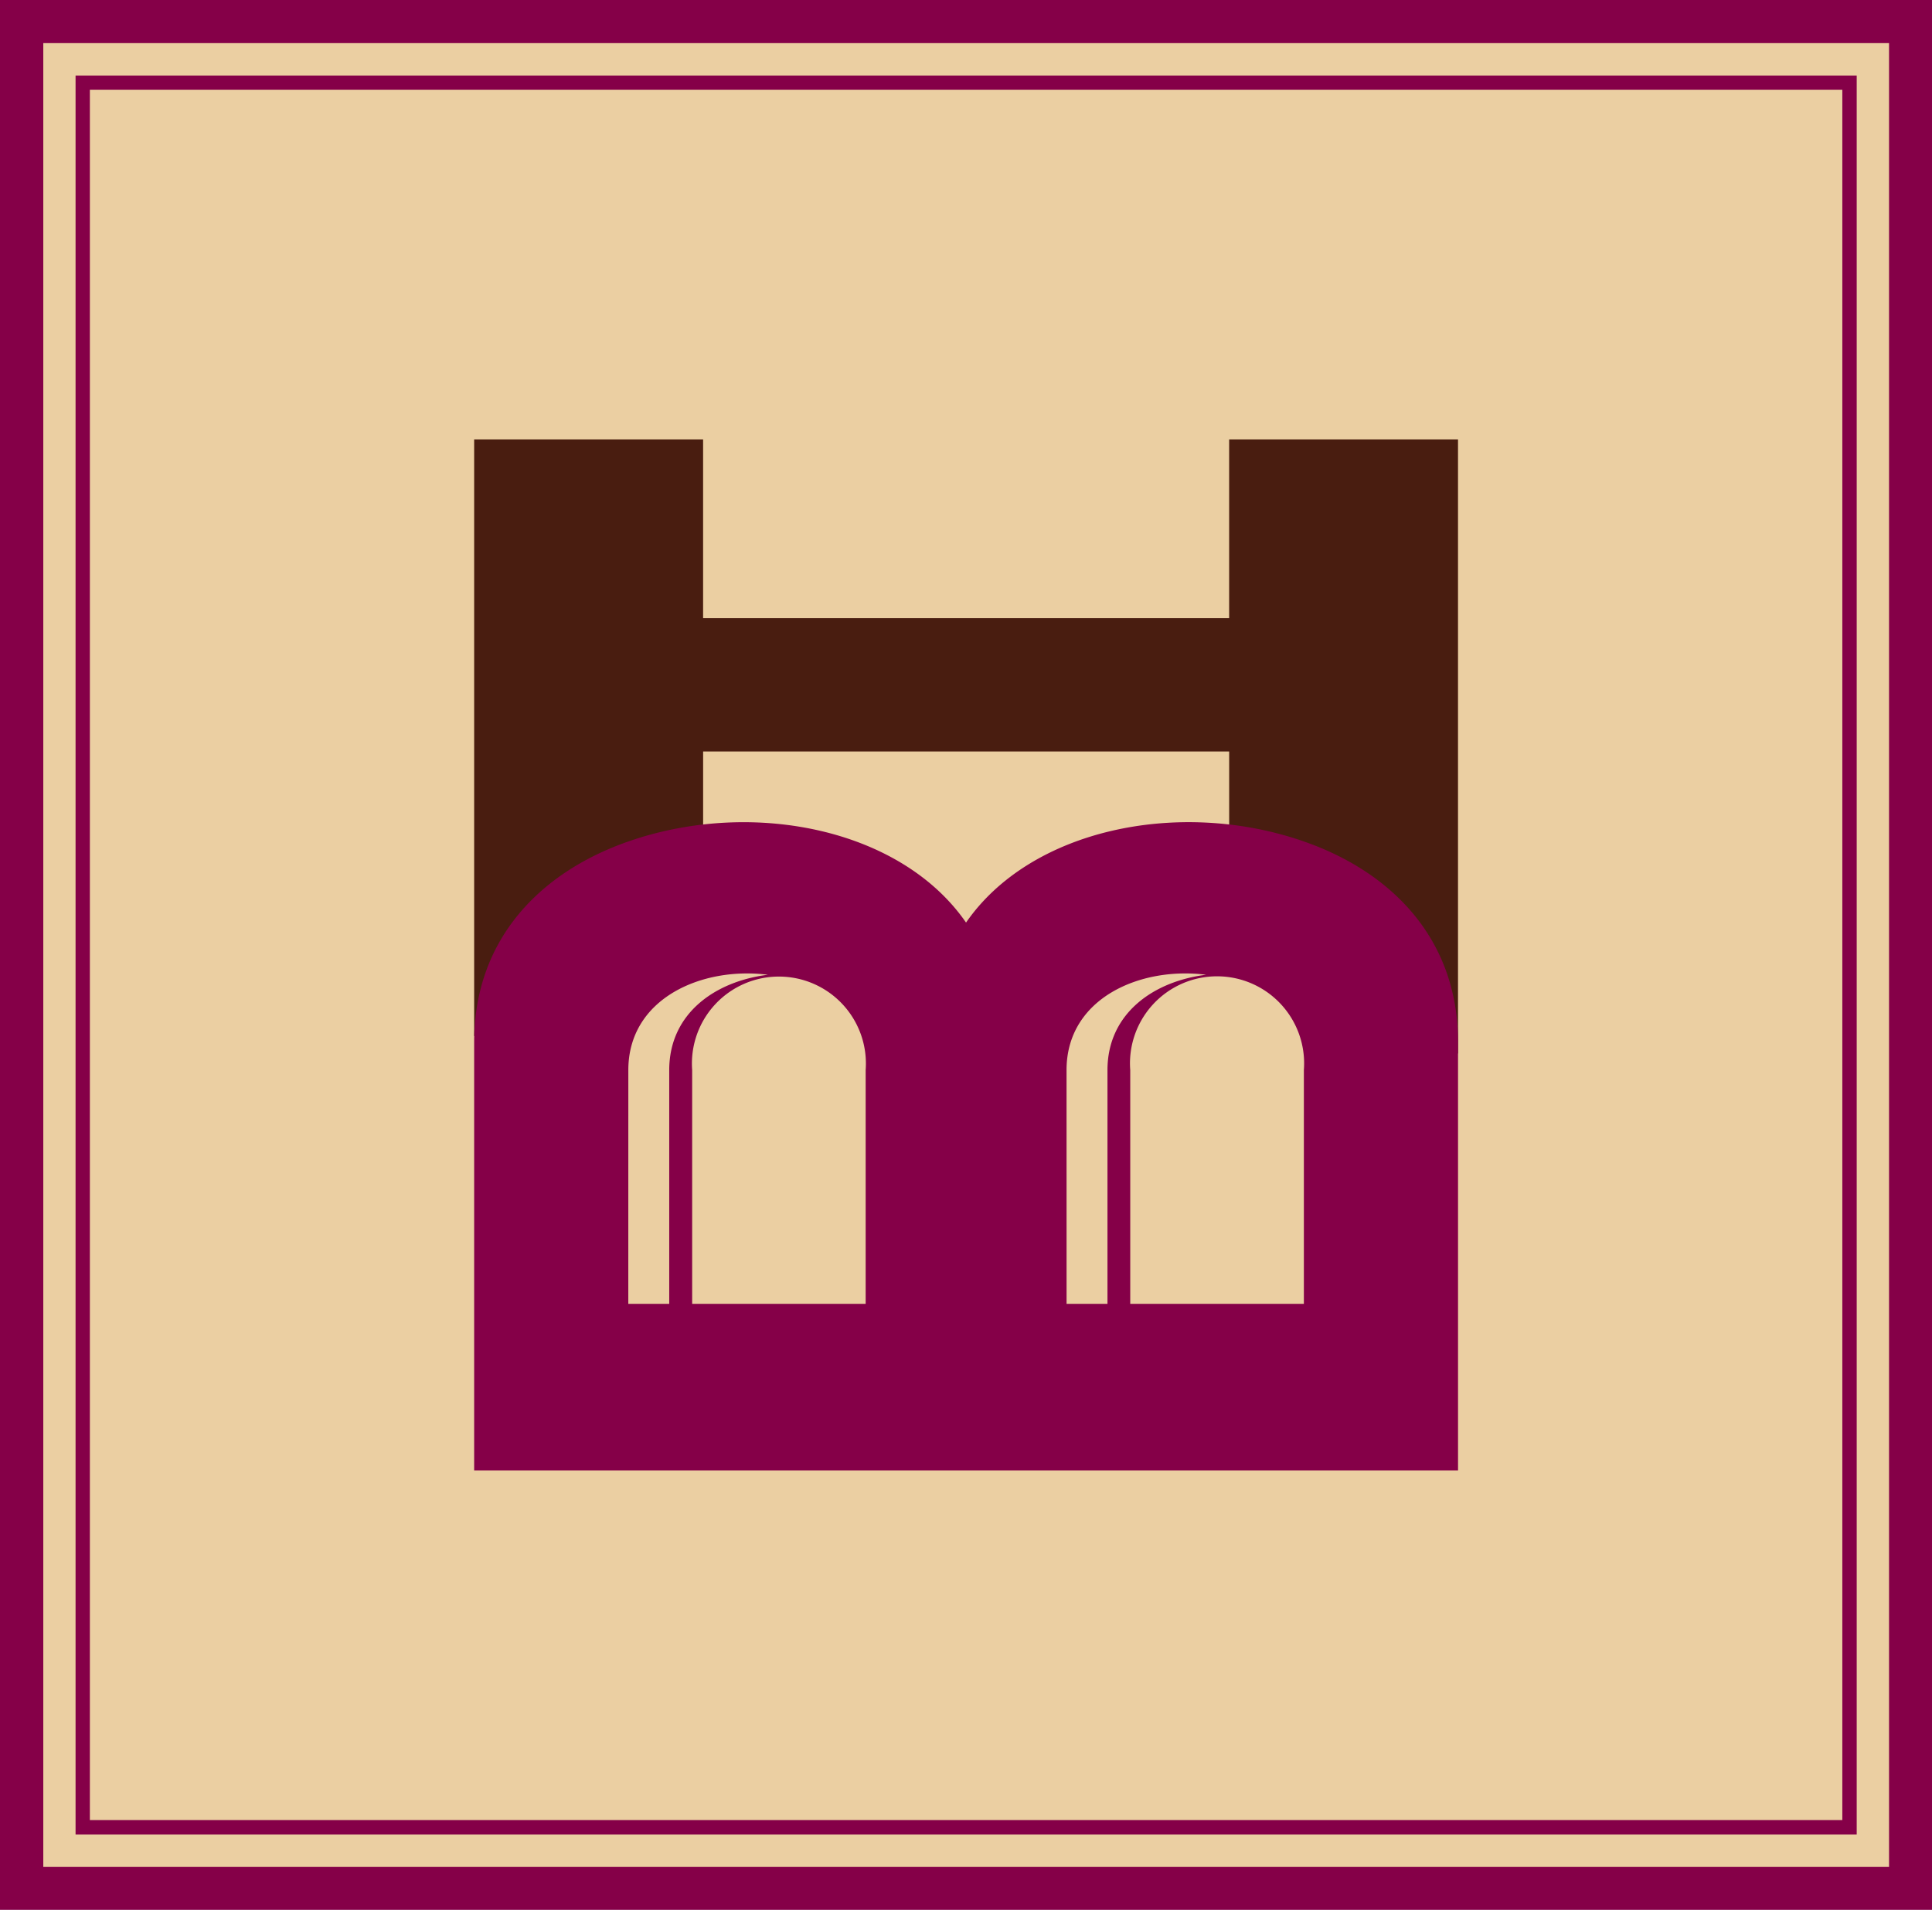
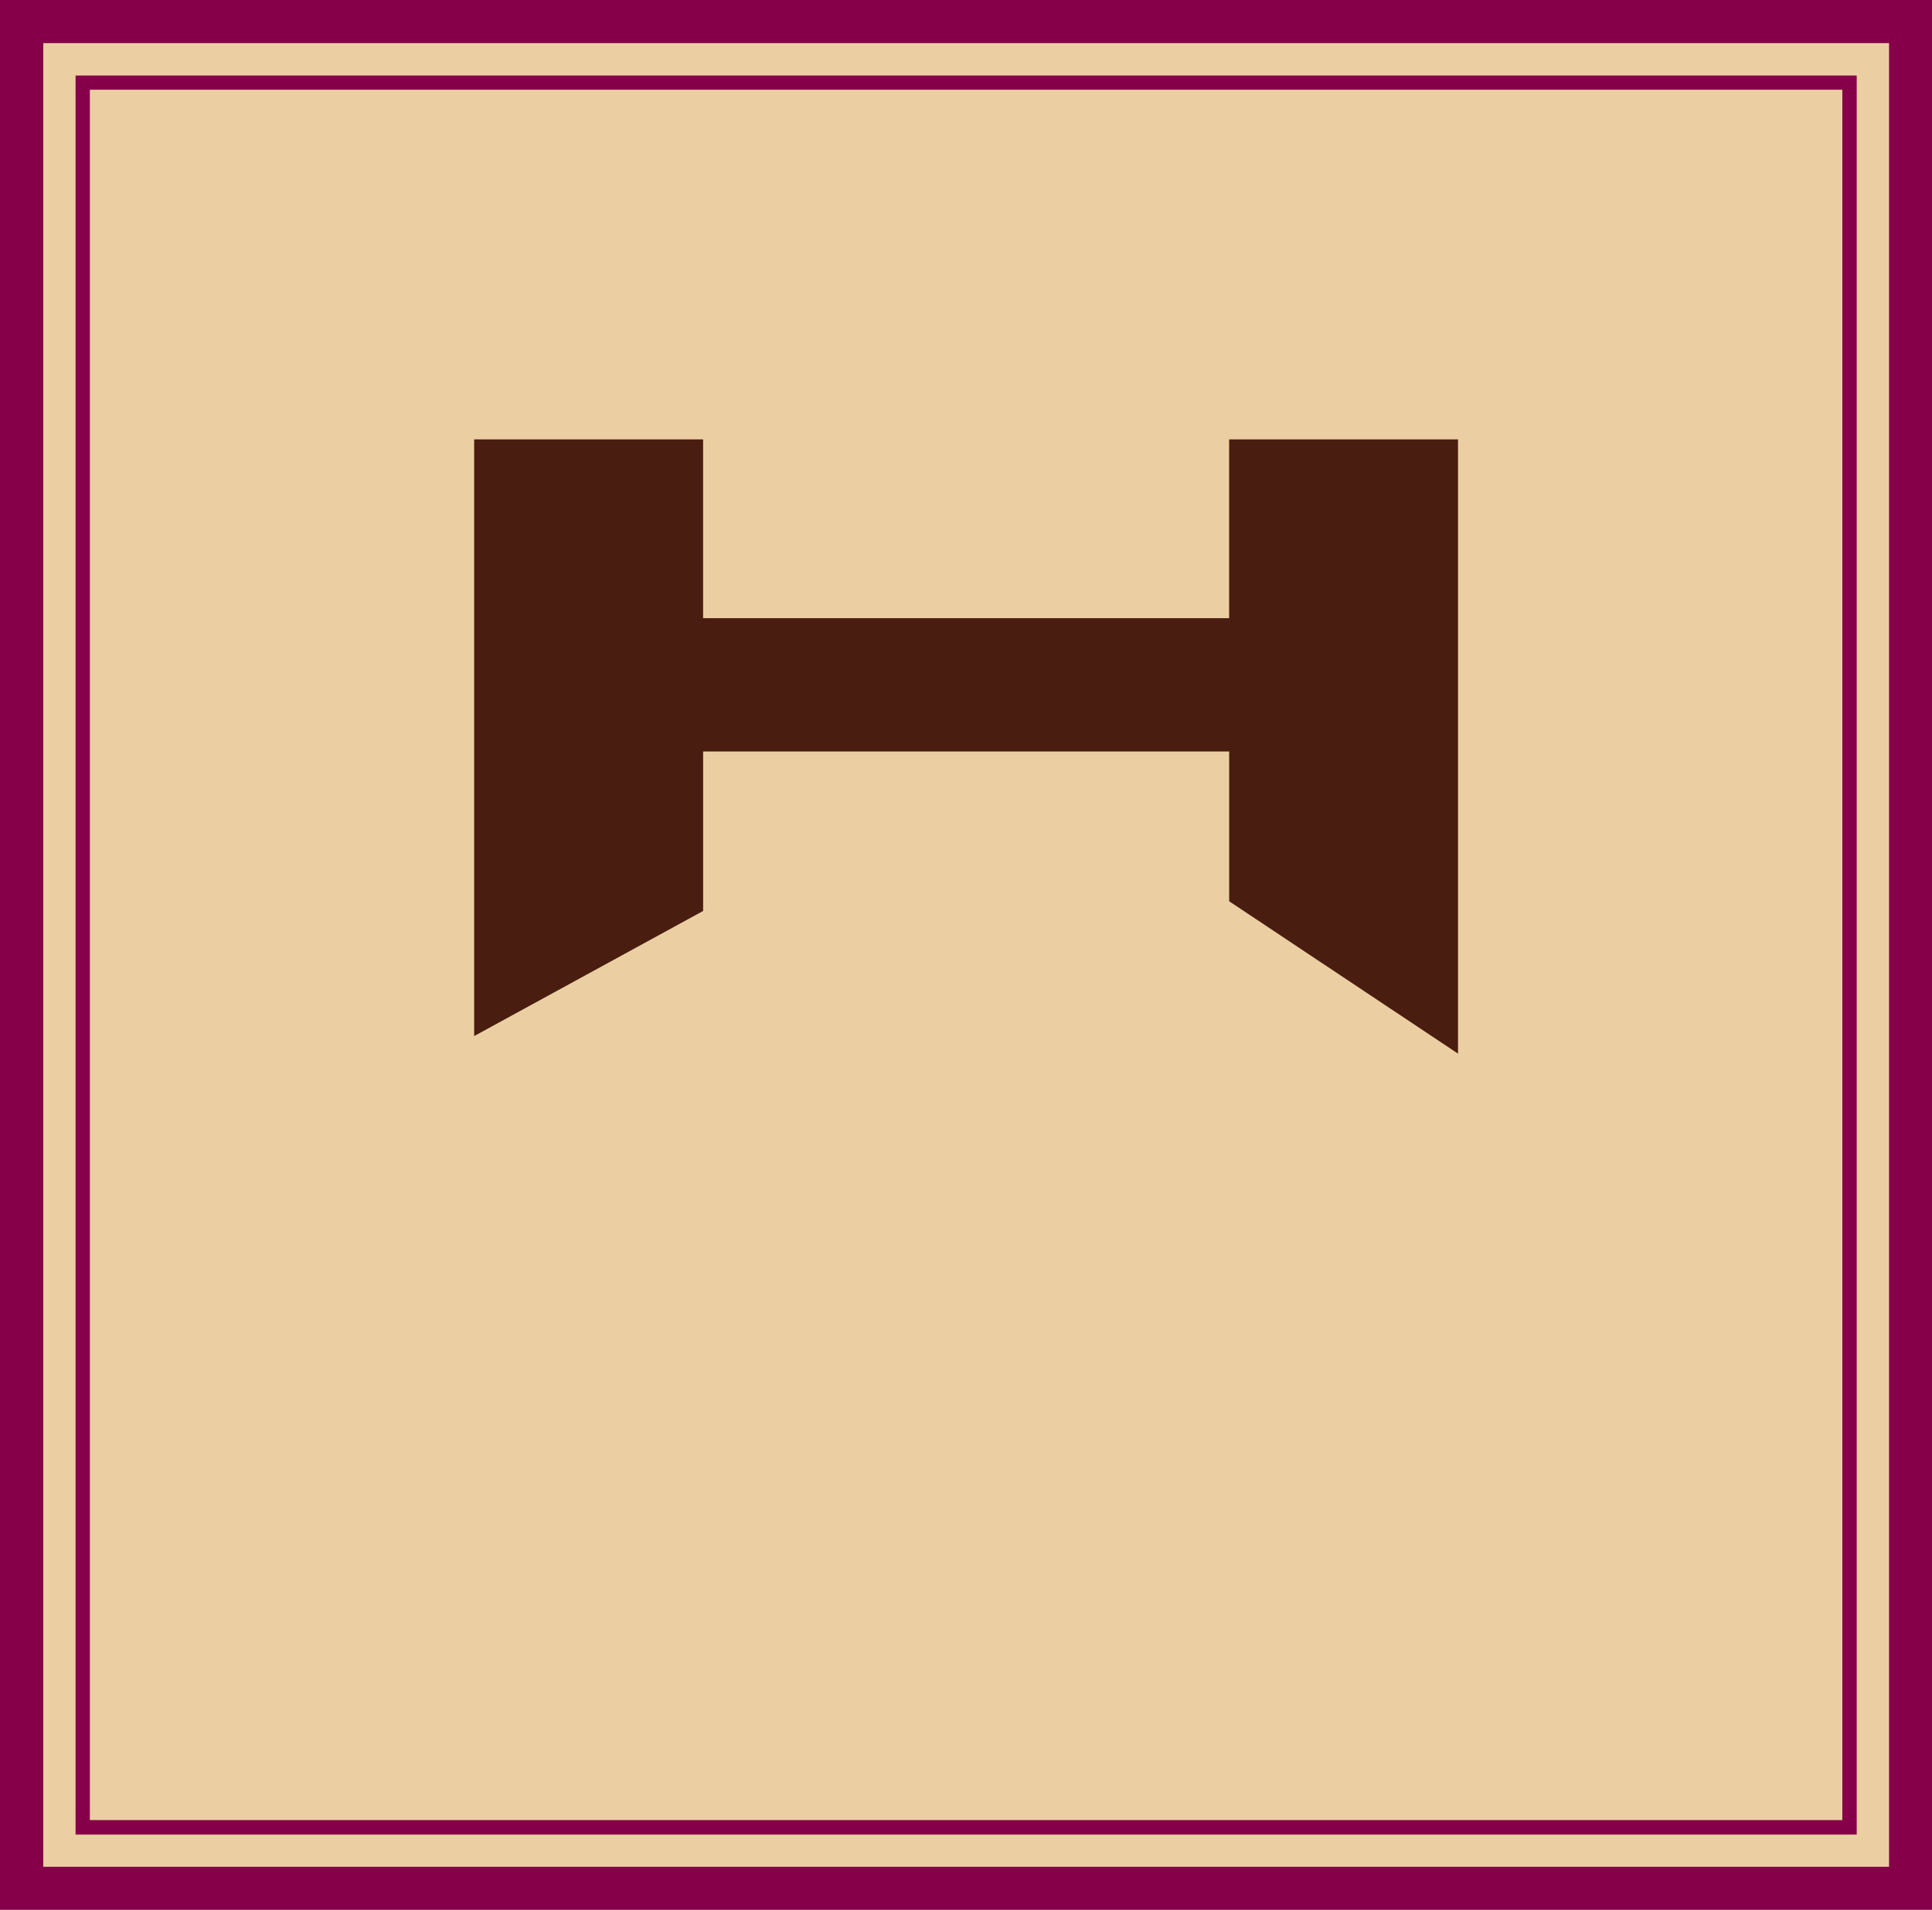
<svg xmlns="http://www.w3.org/2000/svg" width="70.515" height="69.719" viewBox="0 0 70.515 69.719">
  <g id="Group_1264" data-name="Group 1264" transform="translate(-107.92 -45.178)">
    <rect id="Rectangle_1" data-name="Rectangle 1" width="68.942" height="68.146" transform="translate(108.709 45.966)" fill="#ebcfa2" />
    <path id="Path_1" data-name="Path 1" d="M177.652,45.178H107.92V114.9h70.515V45.178Zm-.785,1.573v66.575H109.5V46.751Z" fill="#850048" />
    <path id="Path_2" data-name="Path 2" d="M175.423,47.935H110.678v64.214h65.009V47.935Zm-.261.518v63.168H111.2V48.453Z" fill="#850048" />
  </g>
  <path id="Path_6" data-name="Path 6" d="M152.783,78.079V72.611h-19.2v5.822L125.226,83V61.217h8.356v6.528h19.2V61.217h8.353V83.641Z" transform="translate(-107.92 -45.178)" fill="#491d10" />
-   <path id="Path_7" data-name="Path 7" d="M155.371,75.848c-4.475-1.5-9.835-.4-12.192,3.009-2.357-3.411-7.716-4.506-12.185-3.009-3.328,1.113-5.768,3.6-5.768,7.372V98.86h35.91V83.22C161.136,79.452,158.7,76.961,155.371,75.848Zm-24.518,8.394c0-2.626,2.7-3.787,5.093-3.48-1.9.234-3.6,1.395-3.6,3.48v8.537h-1.494Zm8.662,8.537h-6.332V84.242a3.175,3.175,0,1,1,6.332,0Zm7.332-8.537c0-2.629,2.7-3.787,5.094-3.48-1.895.234-3.6,1.395-3.6,3.48v8.537h-1.493Zm8.662,8.537h-6.337V84.242a3.178,3.178,0,1,1,6.337,0Z" transform="translate(-107.92 -45.178)" fill="#850048" />
</svg>